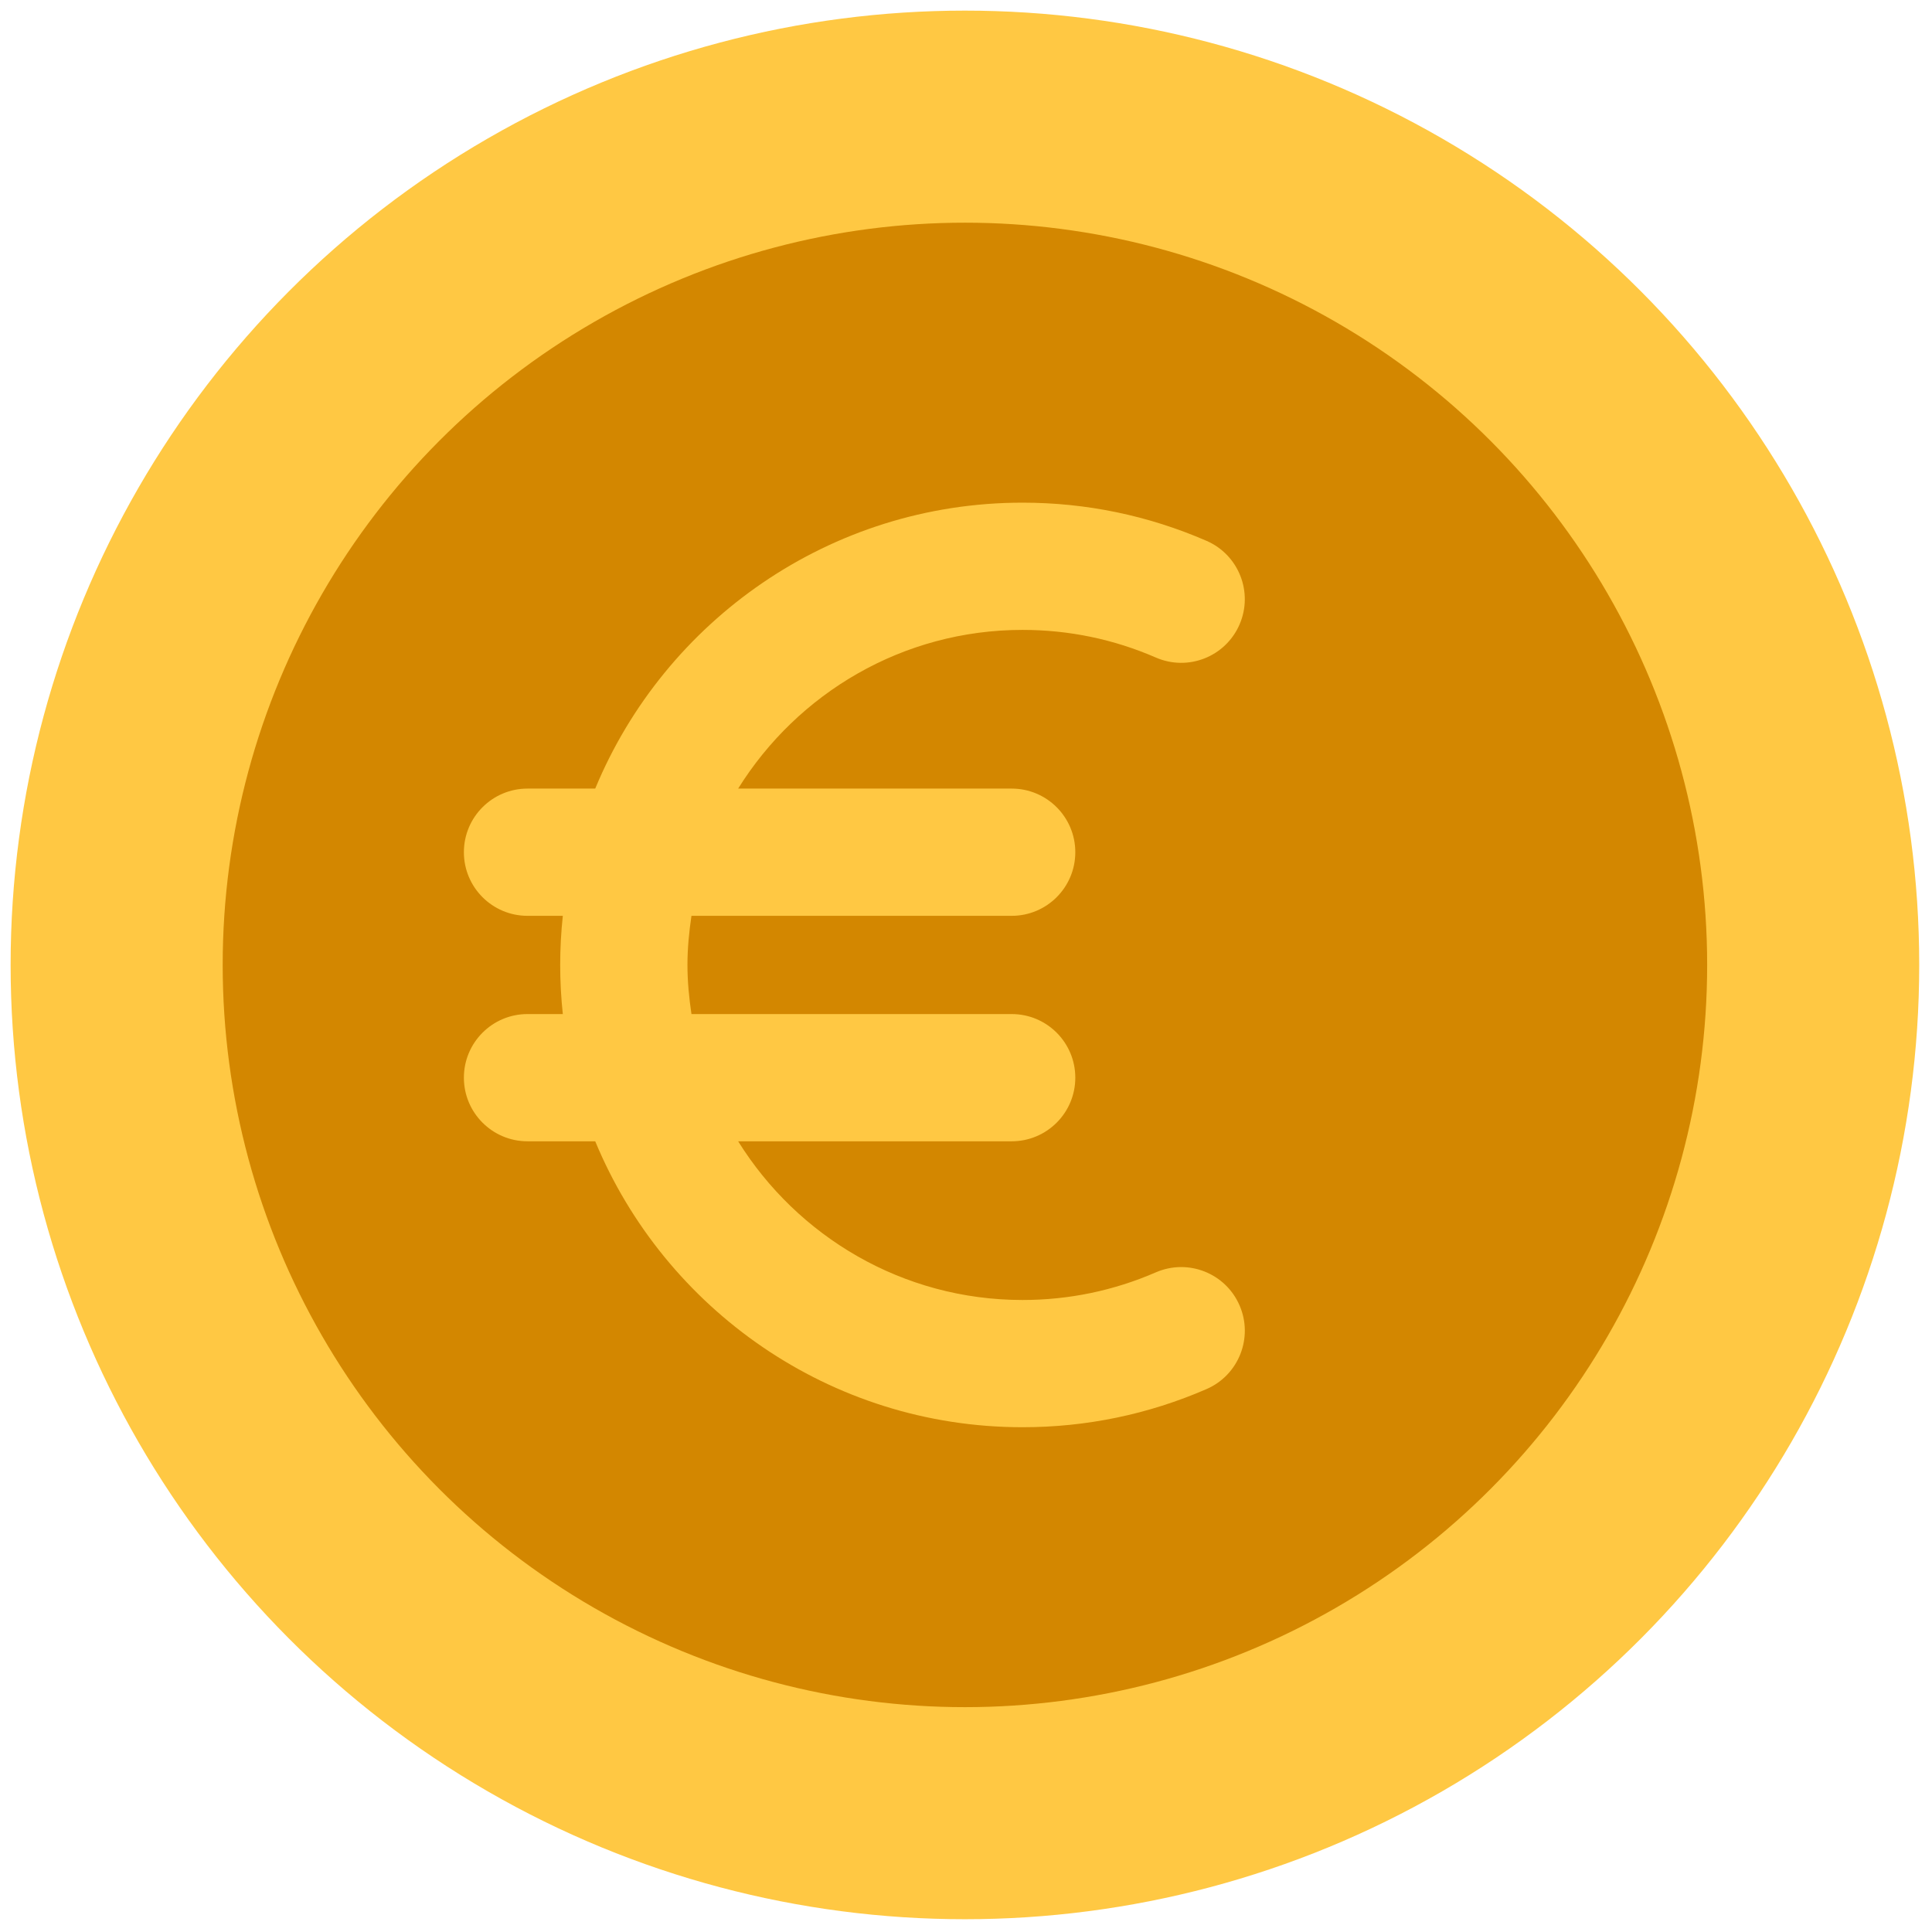
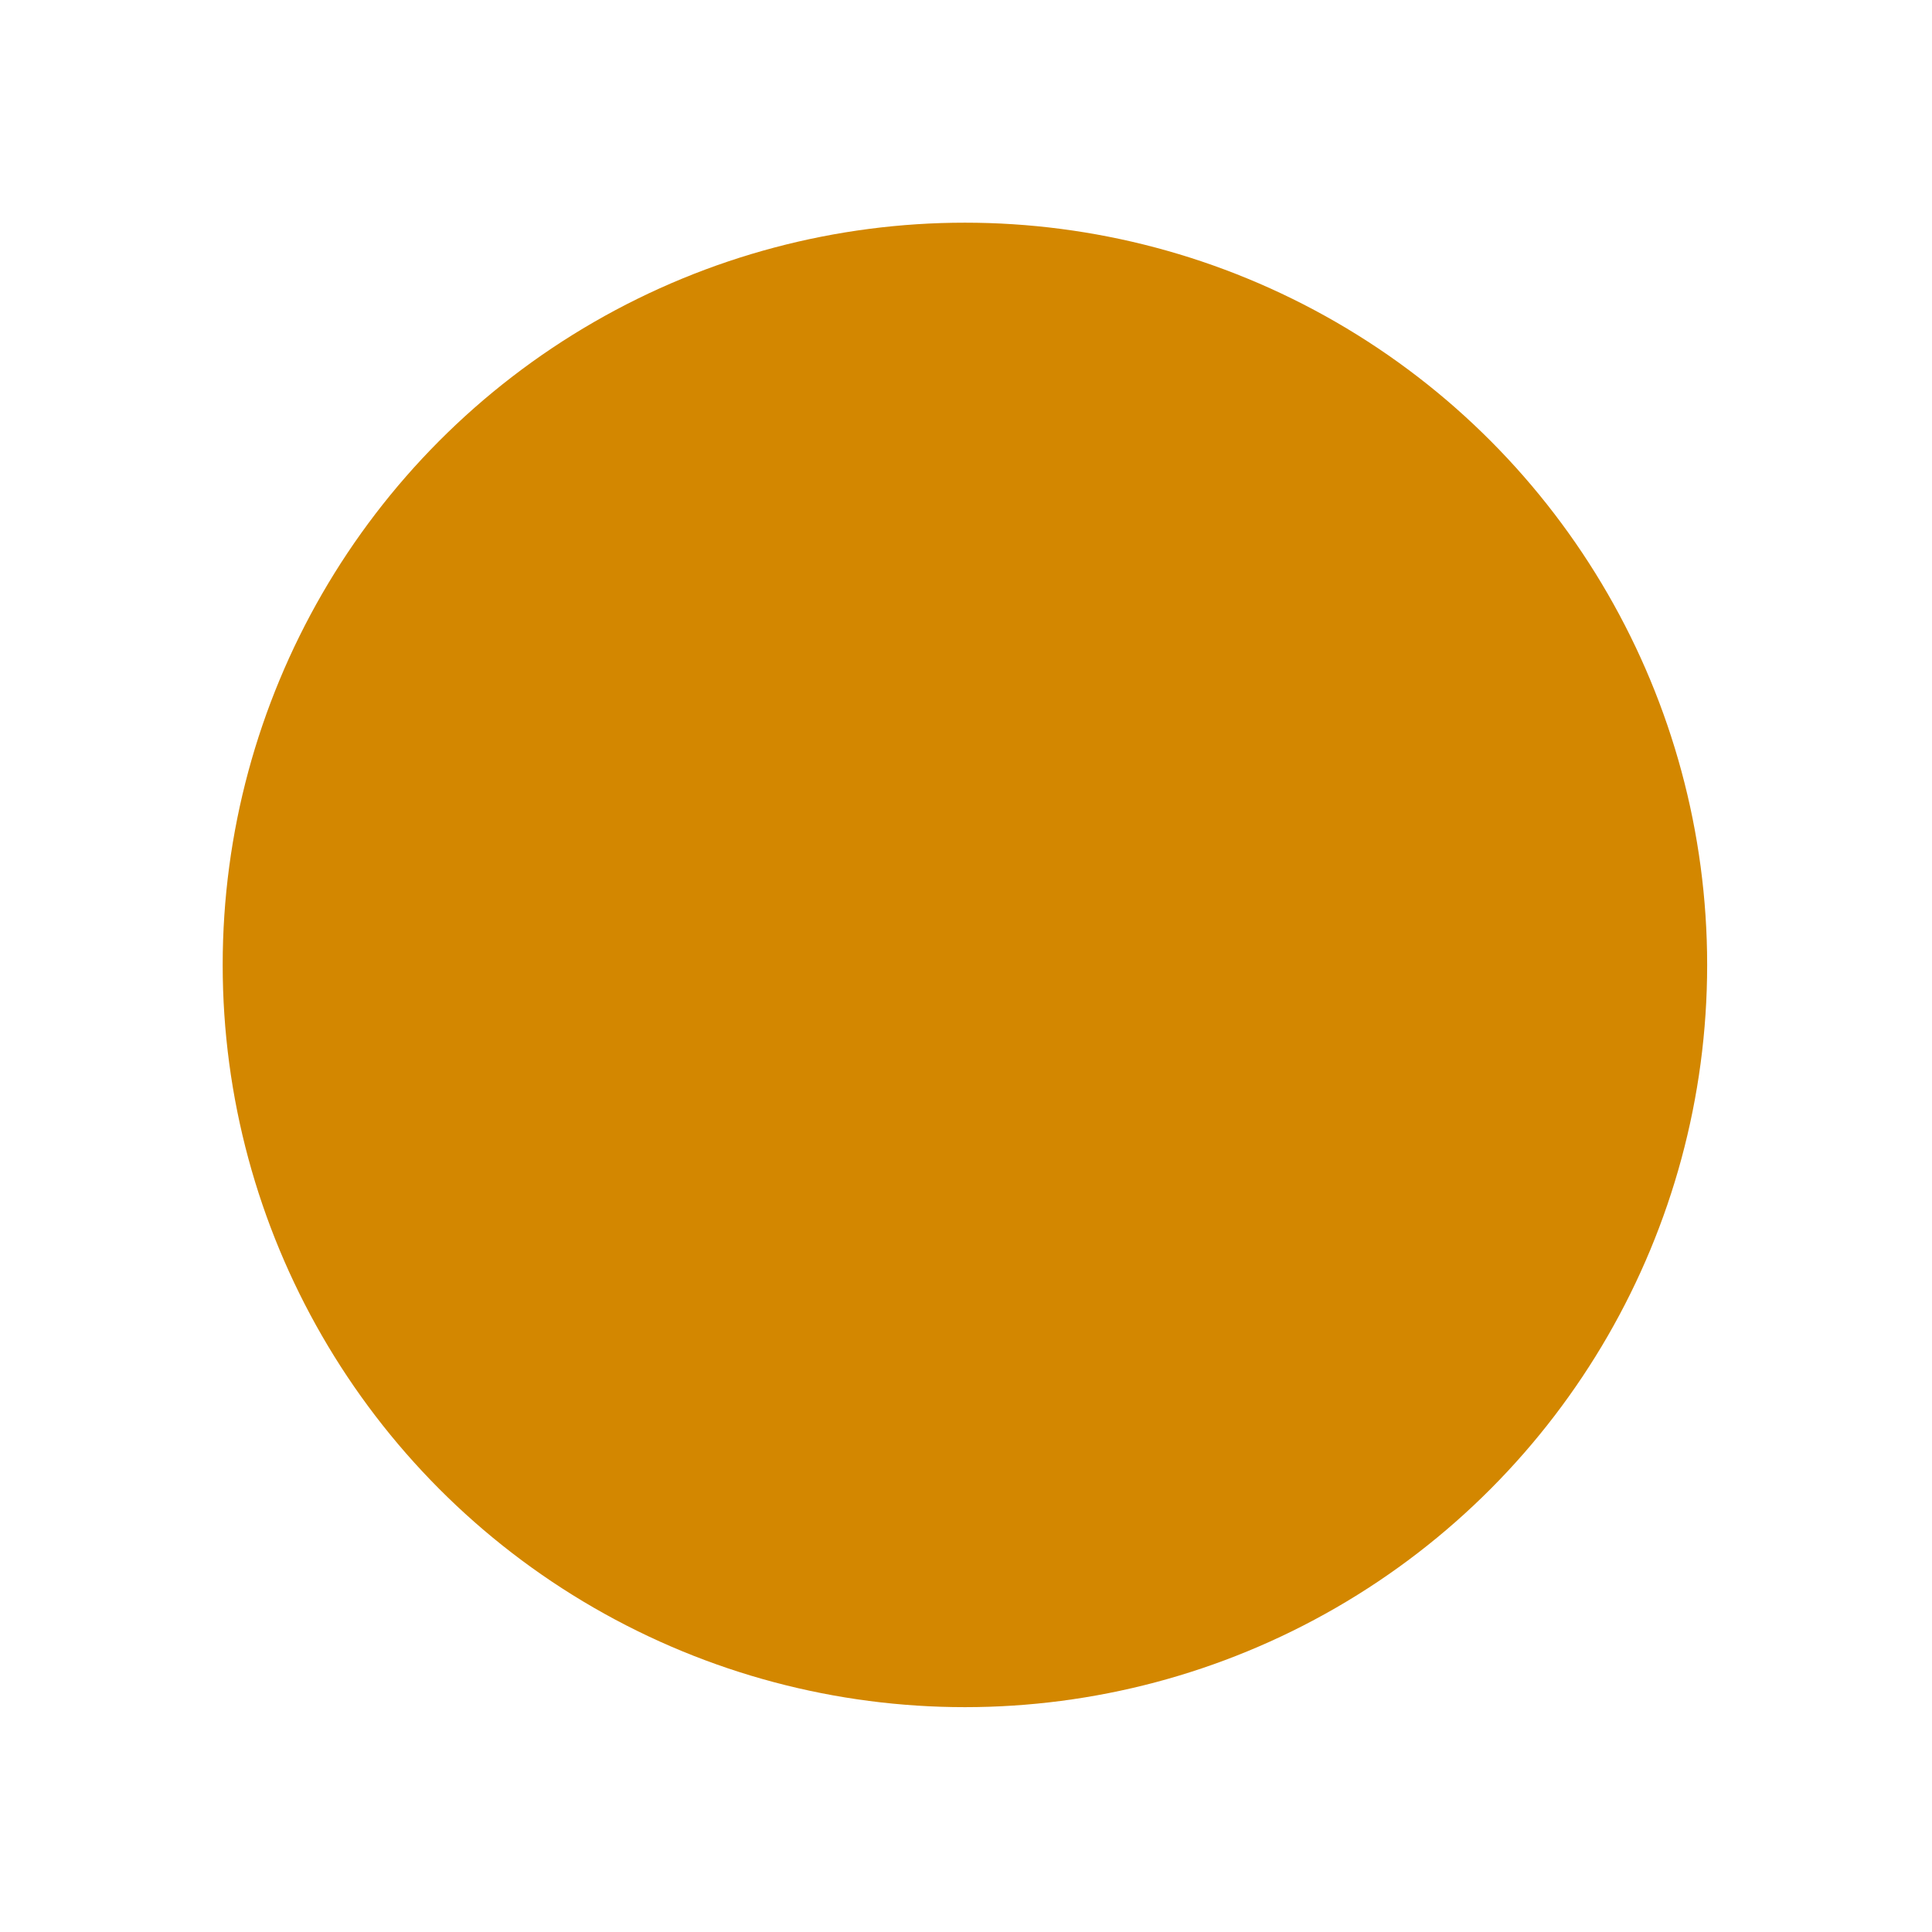
<svg xmlns="http://www.w3.org/2000/svg" version="1.1" width="256" height="256" viewBox="0 0 256 256" xml:space="preserve">
  <defs>
</defs>
  <g style="stroke: none; stroke-width: 0; stroke-dasharray: none; stroke-linecap: butt; stroke-linejoin: miter; stroke-miterlimit: 10; fill: none; fill-rule: nonzero; opacity: 1;" transform="translate(1.407 1.407) scale(2.81 2.81)">
-     <circle cx="45" cy="45" r="45" style="stroke: none; stroke-width: 1; stroke-dasharray: none; stroke-linecap: butt; stroke-linejoin: miter; stroke-miterlimit: 10; fill: rgb(255,200,67); fill-rule: nonzero; opacity: 1;" transform="  matrix(1 0 0 1 0 0) " />
    <circle cx="45" cy="45" r="35" style="stroke: none; stroke-width: 1; stroke-dasharray: none; stroke-linecap: butt; stroke-linejoin: miter; stroke-miterlimit: 10; fill: rgb(211,135,0); fill-rule: nonzero; opacity: 1;" transform="  matrix(1 0 0 1 0 0) " />
-     <path d="M 54.002 59.497 c -1.989 0.864 -4.104 1.303 -6.286 1.303 c -5.659 0 -10.618 -3 -13.409 -7.483 h 12.898 c 1.657 0 3 -1.343 3 -3 s -1.343 -3 -3 -3 h -15.1 c -0.112 -0.758 -0.189 -1.528 -0.189 -2.316 s 0.077 -1.558 0.189 -2.316 h 15.1 c 1.657 0 3 -1.343 3 -3 s -1.343 -3 -3 -3 H 34.307 c 2.791 -4.483 7.75 -7.483 13.409 -7.483 c 2.181 0 4.296 0.438 6.286 1.303 c 1.524 0.663 3.287 -0.037 3.947 -1.556 c 0.66 -1.52 -0.037 -3.287 -1.557 -3.947 c -2.749 -1.194 -5.668 -1.8 -8.677 -1.8 c -9.076 0 -16.872 5.577 -20.148 13.483 h -3.193 c -1.657 0 -3 1.343 -3 3 s 1.343 3 3 3 h 1.665 c -0.081 0.761 -0.124 1.534 -0.124 2.316 s 0.043 1.555 0.124 2.316 h -1.665 c -1.657 0 -3 1.343 -3 3 s 1.343 3 3 3 h 3.193 C 30.844 61.223 38.639 66.8 47.716 66.8 c 3.009 0 5.929 -0.605 8.677 -1.799 c 1.52 -0.66 2.217 -2.428 1.557 -3.947 C 57.289 59.533 55.525 58.837 54.002 59.497 z" style="stroke: none; stroke-width: 1; stroke-dasharray: none; stroke-linecap: butt; stroke-linejoin: miter; stroke-miterlimit: 10; fill: rgb(255,200,67); fill-rule: nonzero; opacity: 1;" transform=" matrix(1 0 0 1 0 0) " stroke-linecap="round" />
  </g>
</svg>